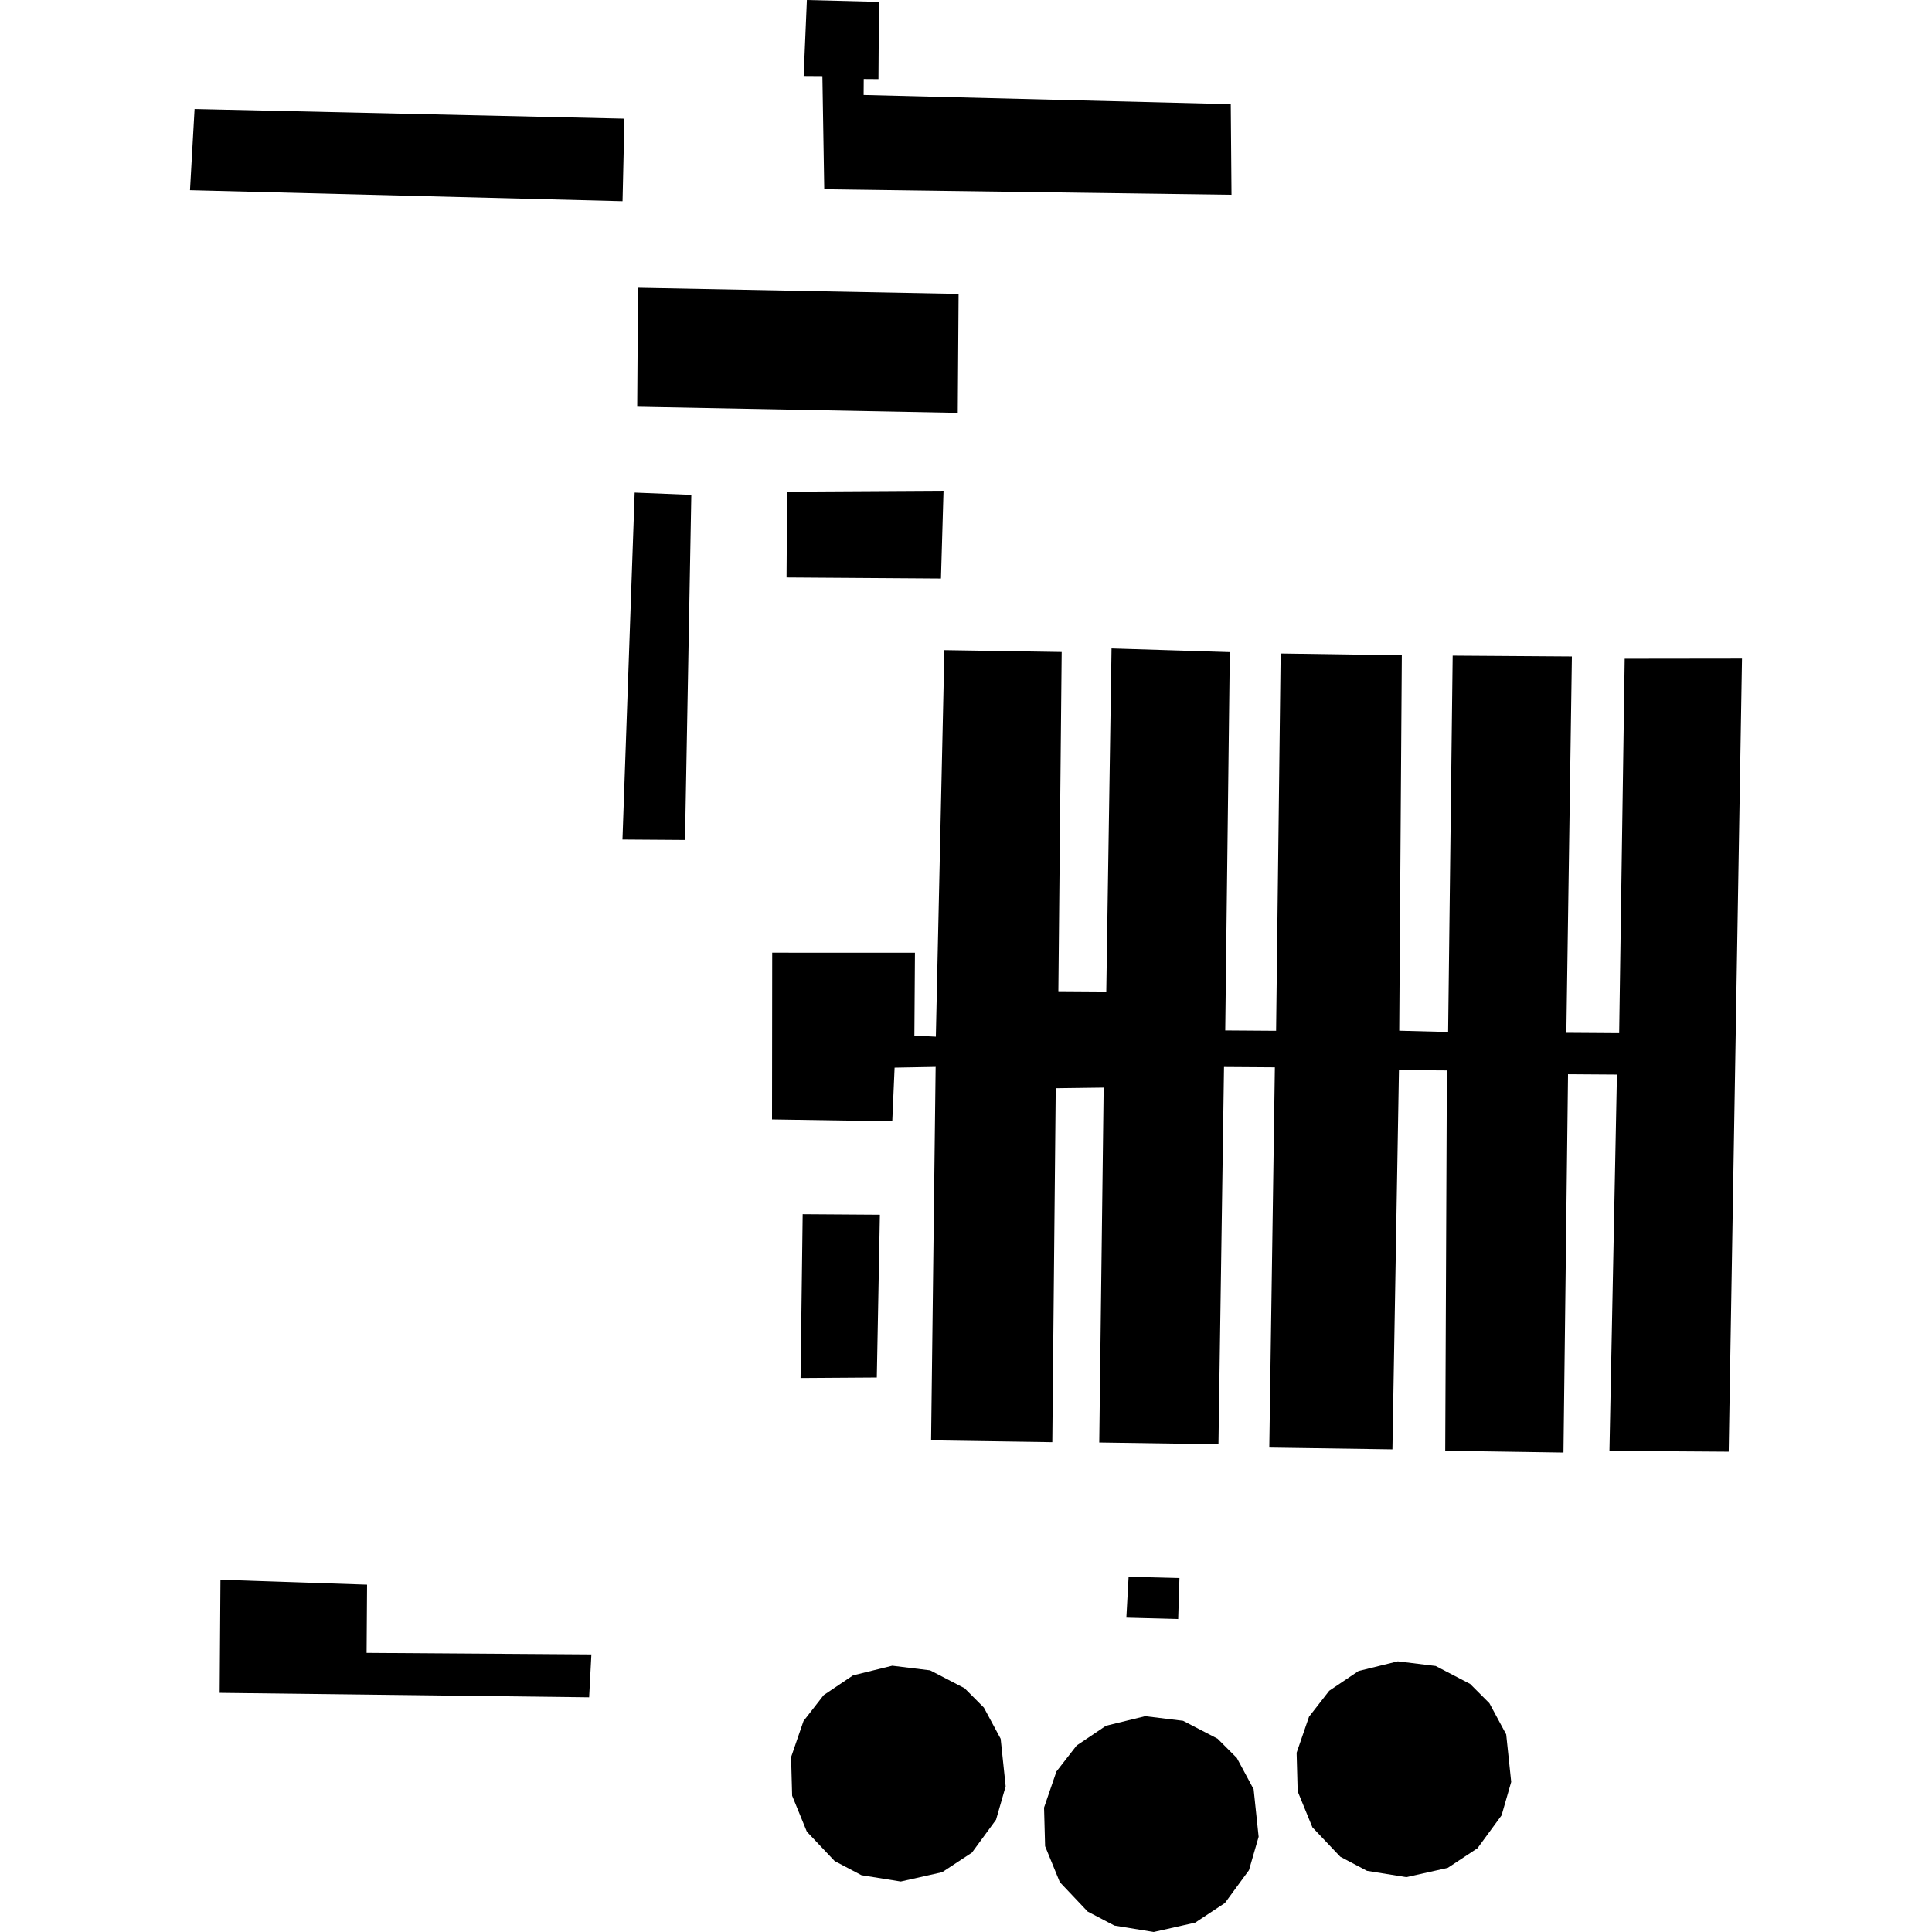
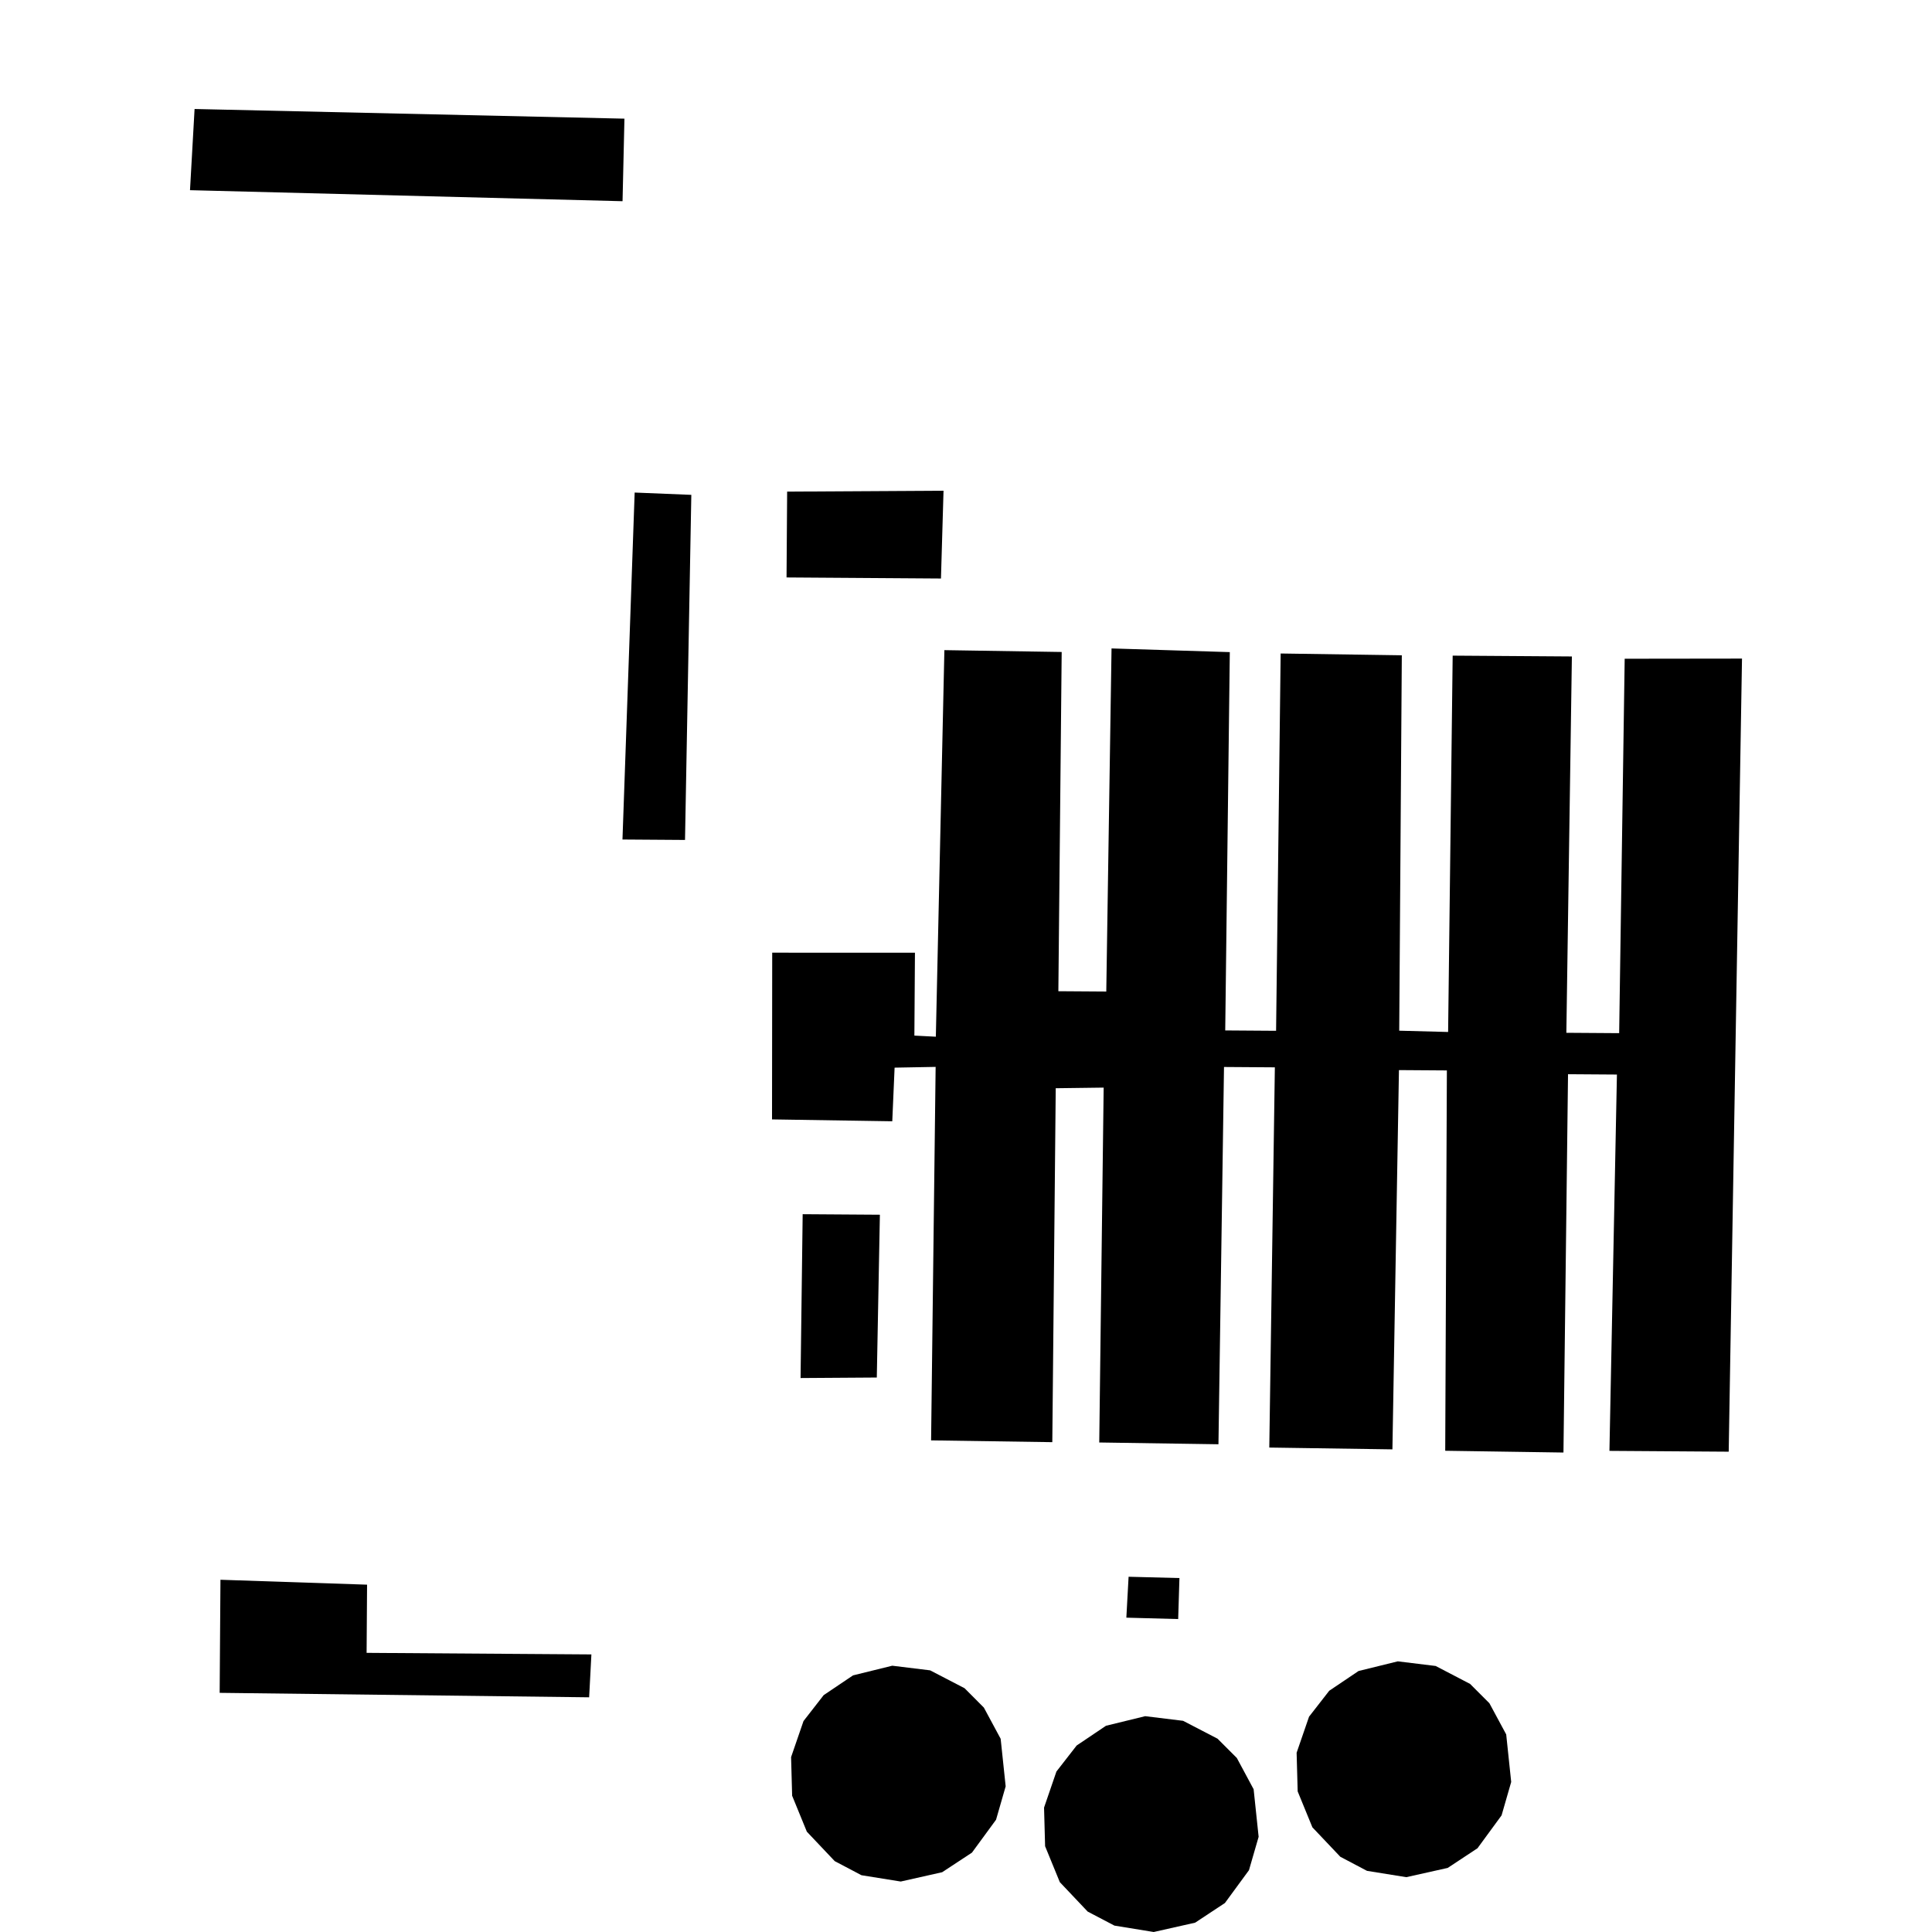
<svg xmlns="http://www.w3.org/2000/svg" height="288pt" version="1.1" viewBox="0 0 288 288" width="288pt">
  <defs>
    <style type="text/css">
*{stroke-linecap:butt;stroke-linejoin:round;}
  </style>
  </defs>
  <g id="figure_1">
    <g id="patch_1">
-       <path d="M 0 288  L 288 288  L 288 0  L 0 0  z " style="fill:none;opacity:0;" />
-     </g>
+       </g>
    <g id="axes_1">
      <g id="PatchCollection_1">
-         <path clip-path="url(#pc08027b7dd)" d="M 120.28 0  L 131.03 0.276  L 130.95 11.79  L 128.756 11.775  L 128.74 14.156  L 183.467 15.53  L 183.578 29.035  L 122.869 28.212  L 122.592 11.341  L 119.801 11.322  L 120.28 0  " />
        <path clip-path="url(#pc08027b7dd)" d="M 214.012 248.345  L 208.367 247.654  L 202.518 249.094  L 198.146 252.038  L 195.138 255.902  L 193.285 261.28  L 193.442 267.038  L 195.636 272.396  L 199.797 276.784  L 203.778 278.885  L 209.632 279.826  L 215.809 278.447  L 220.247 275.516  L 223.838 270.613  L 225.272 265.635  L 224.527 258.546  L 222.022 253.897  L 219.148 251.022  L 214.012 248.345  " />
        <path clip-path="url(#pc08027b7dd)" d="M 176.362 256.519  L 170.71 255.828  L 164.868 257.257  L 160.496 260.2  L 157.48 264.077  L 155.635 269.454  L 155.792 275.212  L 157.986 280.57  L 162.14 284.958  L 166.127 287.047  L 171.982 288  L 178.159 286.609  L 182.597 283.678  L 186.181 278.787  L 187.622 273.81  L 186.876 266.72  L 184.372 262.059  L 181.498 259.184  L 176.362 256.519  " />
        <path clip-path="url(#pc08027b7dd)" d="M 138.653 248.996  L 133.008 248.305  L 127.159 249.746  L 122.787 252.689  L 119.778 256.554  L 117.926 261.931  L 118.083 267.689  L 120.276 273.047  L 124.43 277.436  L 128.418 279.536  L 134.273 280.477  L 140.449 279.087  L 144.887 276.168  L 148.479 271.264  L 149.913 266.287  L 149.167 259.198  L 146.663 254.548  L 143.788 251.662  L 138.653 248.996  " />
        <path clip-path="url(#pc08027b7dd)" d="M 29.005 16.248  L 93.084 17.688  L 92.802 29.994  L 28.323 28.35  L 29.005 16.248  " />
        <path clip-path="url(#pc08027b7dd)" d="M 168.237 235.044  L 175.817 235.239  L 175.629 241.35  L 167.903 241.143  L 168.237 235.044  " />
        <path clip-path="url(#pc08027b7dd)" d="M 119.653 180.997  L 131.163 181.076  L 130.703 205.346  L 119.338 205.422  L 119.653 180.997  " />
        <path clip-path="url(#pc08027b7dd)" d="M 94.608 73.424  L 103.054 73.767  L 102.114 125.209  L 92.791 125.144  L 94.608 73.424  " />
-         <path clip-path="url(#pc08027b7dd)" d="M 95.111 42.899  L 142.895 43.811  L 142.772 61.544  L 94.988 60.632  L 95.111 42.899  " />
        <path clip-path="url(#pc08027b7dd)" d="M 117.338 73.285  L 140.65 73.15  L 140.268 86.238  L 117.249 86.079  L 117.338 73.285  " />
        <path clip-path="url(#pc08027b7dd)" d="M 115.112 142.014  L 136.39 142.019  L 136.305 154.375  L 139.504 154.539  L 140.778 96.915  L 158.263 97.19  L 157.768 147.759  L 164.911 147.808  L 165.695 96.661  L 183.325 97.21  L 182.643 153.605  L 190.224 153.658  L 190.905 97.416  L 208.966 97.683  L 208.58 153.643  L 215.868 153.835  L 216.547 97.735  L 234.318 97.858  L 233.494 153.957  L 241.366 154.011  L 242.189 98.197  L 259.677 98.175  L 257.695 216.4  L 239.916 216.278  L 241.032 160.181  L 233.743 160.131  L 233.062 216.526  L 215.437 216.263  L 215.683 159.567  L 208.539 159.518  L 207.565 216.054  L 189.211 215.785  L 190.041 159.106  L 182.46 159.054  L 181.633 215.294  L 163.863 215.029  L 164.521 162.128  L 157.376 162.221  L 156.865 214.981  L 138.796 214.714  L 139.473 159.04  L 133.356 159.152  L 133.009 167.146  L 115.085 166.868  L 115.112 142.014  " />
        <path clip-path="url(#pc08027b7dd)" d="M 32.862 235.492  L 54.719 236.224  L 54.649 246.388  L 88.158 246.621  L 87.822 253.015  L 32.745 252.349  L 32.862 235.492  " />
      </g>
    </g>
  </g>
  <defs>
    <clipPath id="pc08027b7dd">
      <rect height="288" width="231.354" x="28.323" y="0" />
    </clipPath>
  </defs>
</svg>